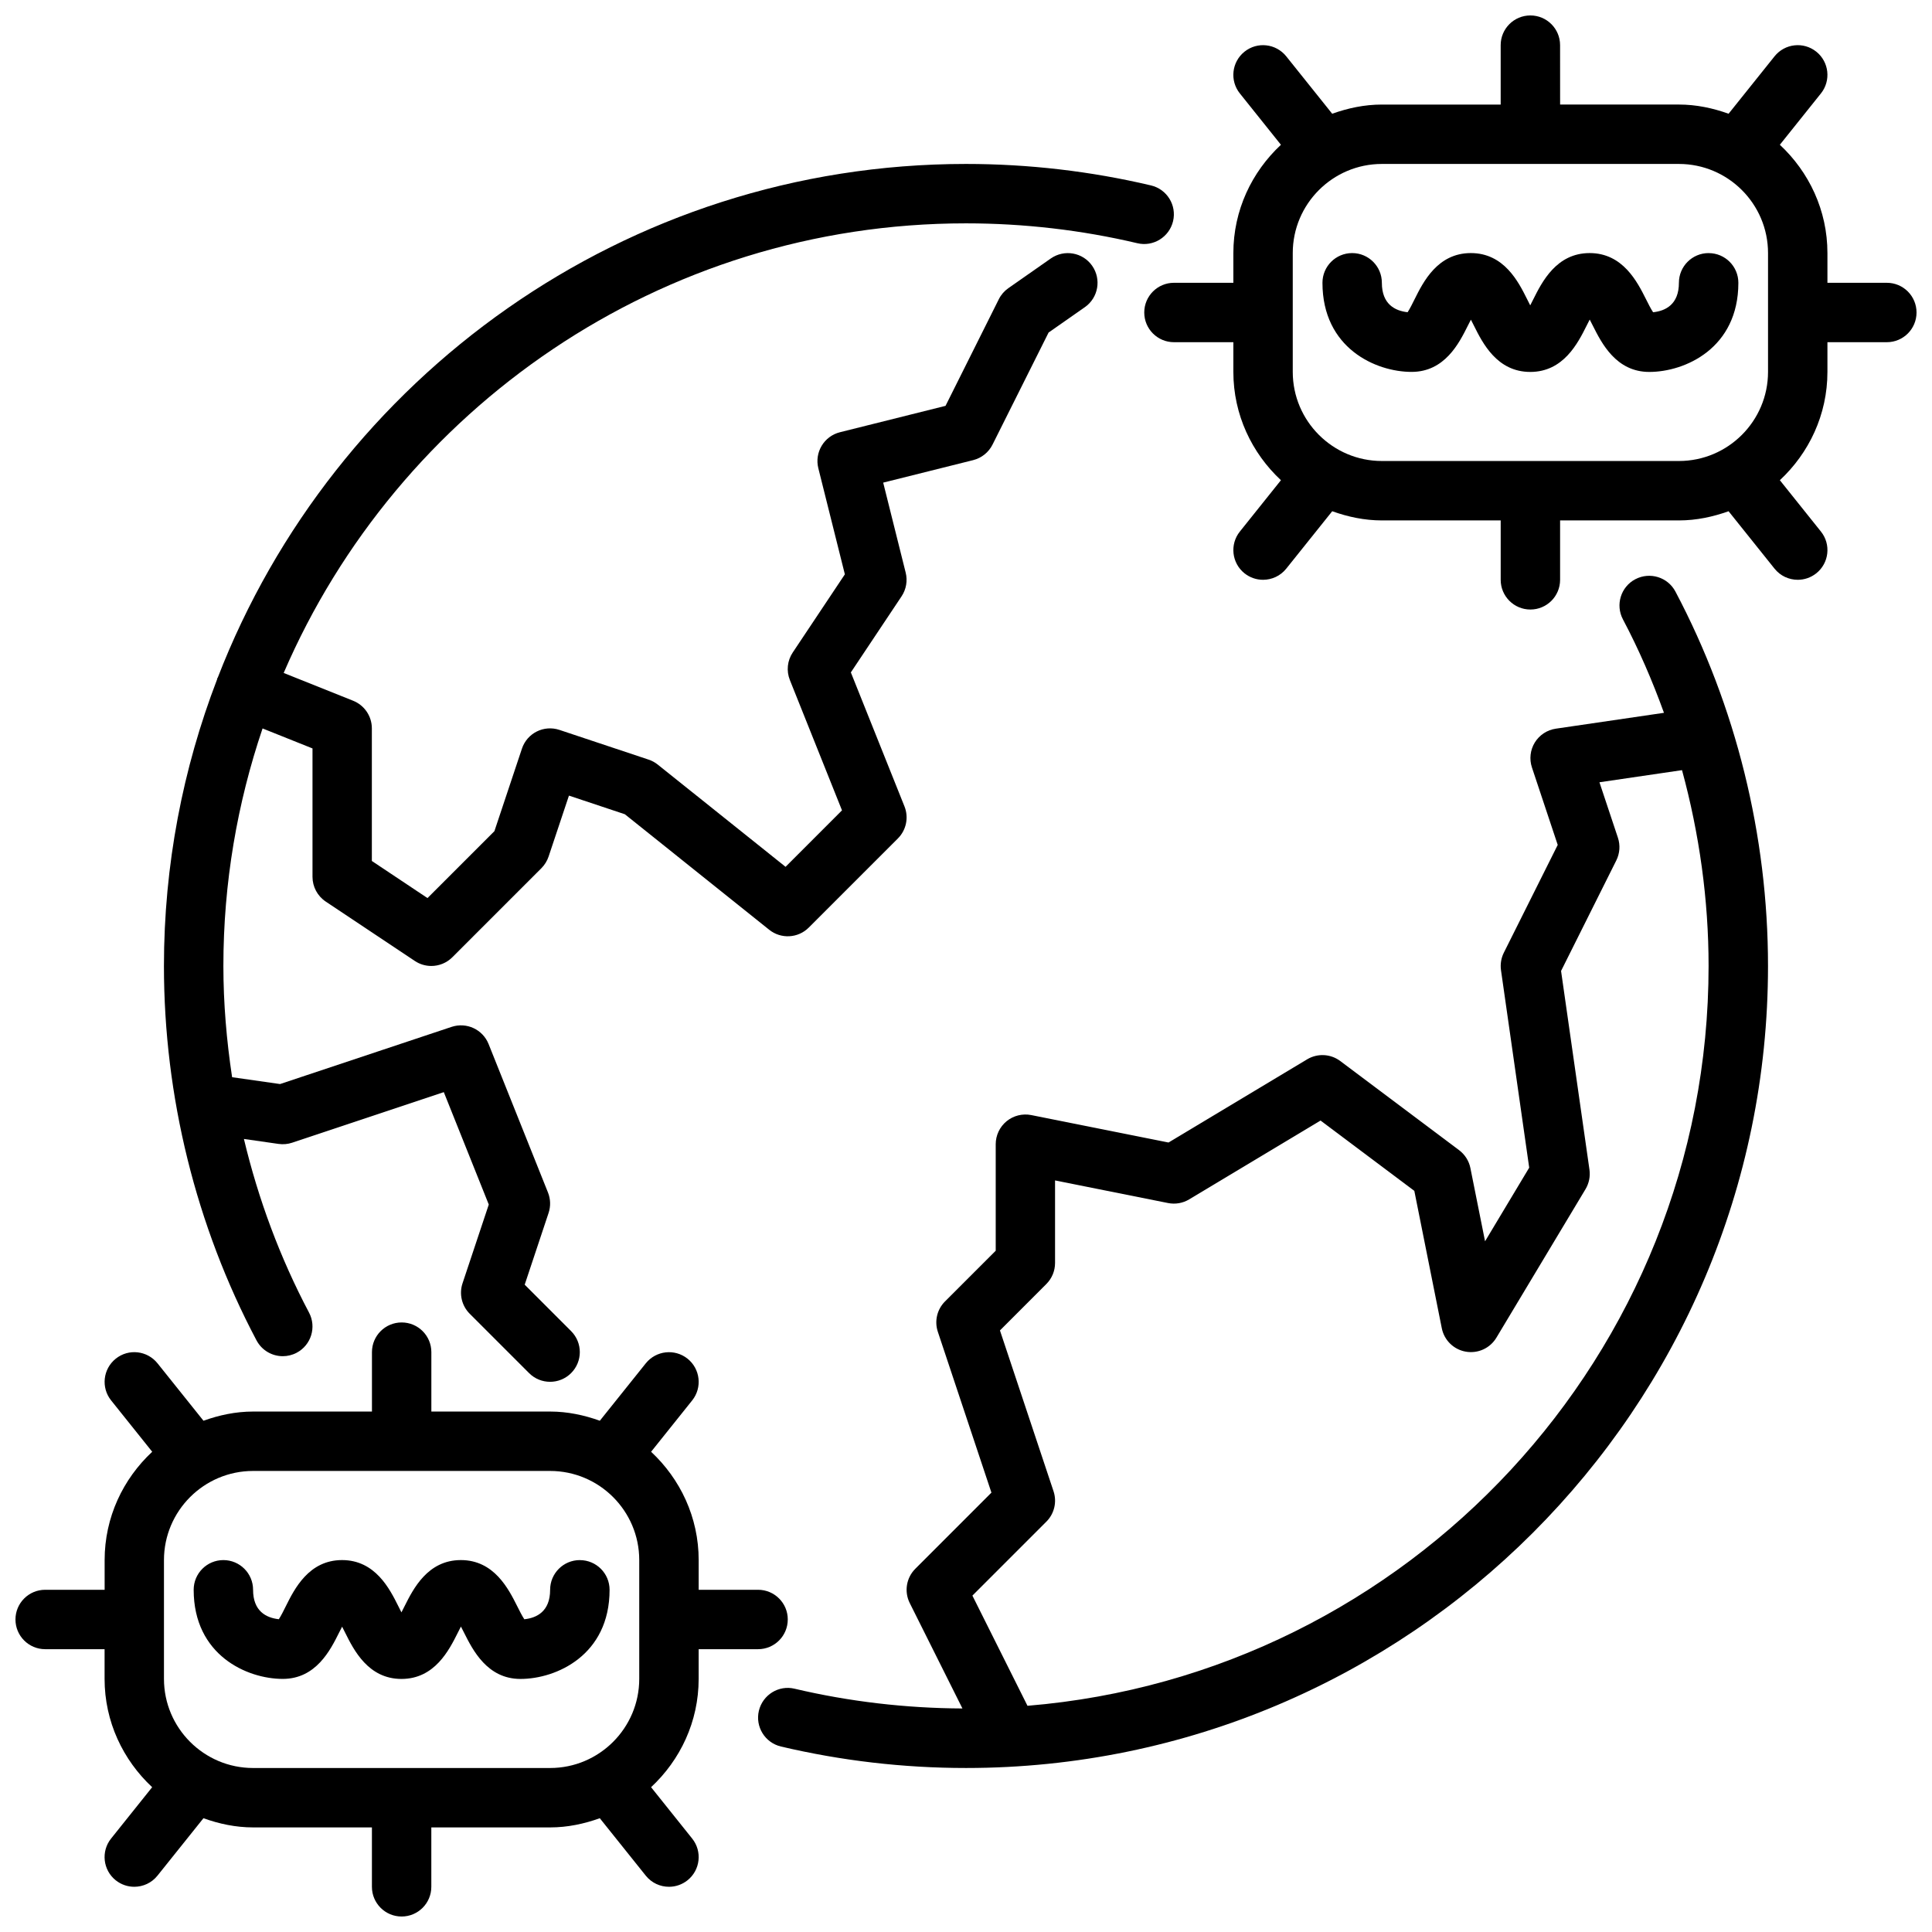
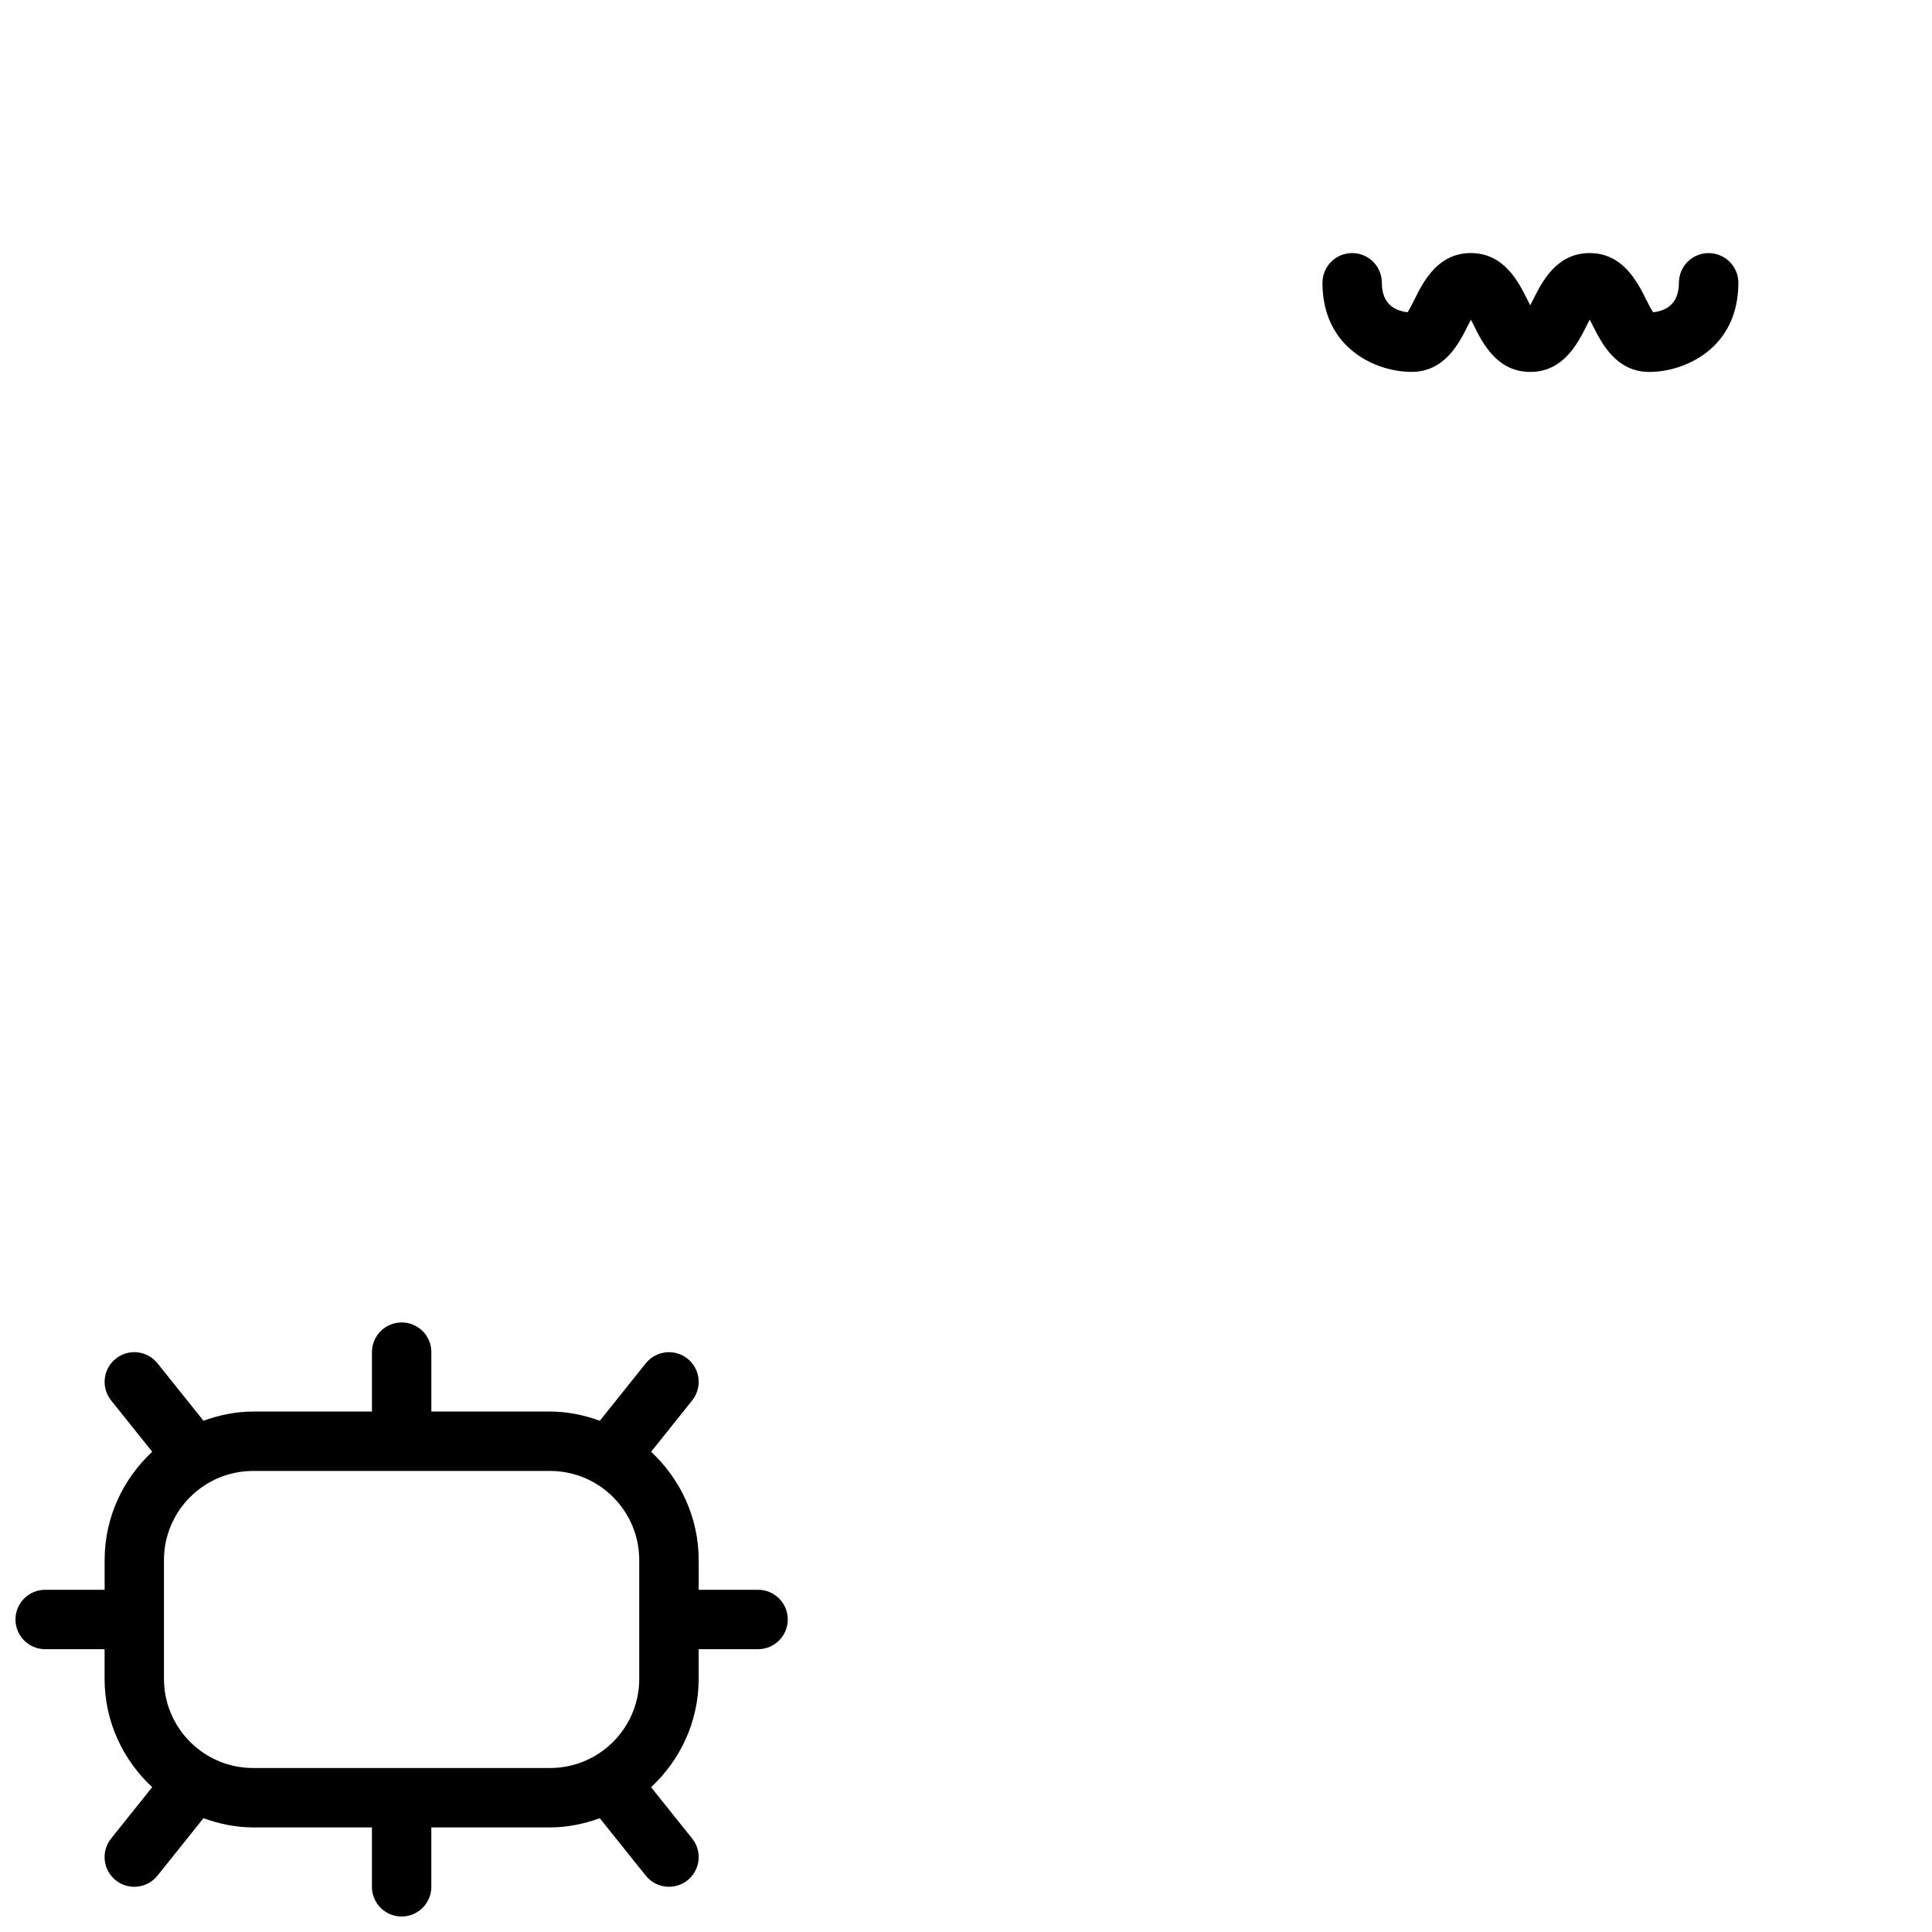
<svg xmlns="http://www.w3.org/2000/svg" width="800px" height="800px" version="1.1" viewBox="144 144 512 512">
  <defs>
    <clipPath id="b">
      <path d="m447 148.09h204.9v157.91h-204.9z" />
    </clipPath>
    <clipPath id="a">
      <path d="m148.09 494h204.91v157.9h-204.91z" />
    </clipPath>
  </defs>
-   <path d="m211.98 499.21c1.41 2.668 4.133 4.195 6.965 4.195 1.234 0 2.496-0.293 3.676-0.914 3.84-2.031 5.312-6.793 3.273-10.645-7.676-14.516-13.438-30.016-17.254-46.012l9.18 1.316c1.219 0.172 2.457 0.062 3.606-0.324l40.188-13.398 11.918 29.789-6.957 20.875c-0.945 2.824-0.203 5.953 1.898 8.055l15.742 15.742c1.535 1.535 3.551 2.305 5.566 2.305s4.031-0.77 5.566-2.305c3.078-3.078 3.078-8.055 0-11.133l-12.297-12.305 6.328-19.004c0.59-1.77 0.535-3.684-0.156-5.414l-15.742-39.359c-1.551-3.863-5.832-5.856-9.801-4.543l-45.461 15.152-12.707-1.812c-1.473-9.746-2.312-19.602-2.312-29.488 0-22.012 3.684-43.164 10.383-62.938l13.234 5.297v34.031c0 2.629 1.316 5.086 3.504 6.551l23.617 15.742c1.332 0.891 2.852 1.324 4.367 1.324 2.031 0 4.047-0.789 5.566-2.305l23.617-23.617c0.859-0.867 1.512-1.922 1.898-3.078l5.391-16.145 14.816 4.938 38.258 30.613c3.117 2.504 7.644 2.266 10.484-0.582l23.617-23.617c2.227-2.227 2.914-5.566 1.746-8.492l-14.211-35.512 13.445-20.168c1.227-1.844 1.621-4.125 1.086-6.273l-5.961-23.852 23.844-5.961c2.227-0.559 4.102-2.062 5.133-4.117l14.855-29.699 9.613-6.723c3.566-2.496 4.426-7.398 1.938-10.965-2.496-3.566-7.391-4.426-10.965-1.938l-11.25 7.871c-1.078 0.754-1.945 1.754-2.527 2.93l-14.121 28.254-27.977 6.992c-4.219 1.055-6.785 5.328-5.731 9.547l7.031 28.109-13.816 20.719c-1.441 2.156-1.723 4.879-0.762 7.289l13.816 34.543-14.957 14.965-33.859-27.086c-0.73-0.582-1.551-1.031-2.434-1.324l-23.617-7.871c-4.164-1.387-8.59 0.859-9.957 4.977l-7.289 21.852-17.734 17.734-14.746-9.832v-35.148c0-3.219-1.961-6.109-4.953-7.312l-18.414-7.367c30.18-70.008 99.848-119.15 180.8-119.15 15.352 0 30.637 1.77 45.43 5.266 4.203 1.008 8.461-1.621 9.469-5.848 1-4.234-1.621-8.469-5.856-9.469-15.965-3.769-32.473-5.691-49.035-5.691-90.254 0-167.5 56.578-198.27 136.11-0.039 0.086-0.109 0.133-0.141 0.219-0.039 0.086-0.016 0.18-0.047 0.277-9.062 23.602-14.082 49.191-14.082 75.941 0 34.551 8.477 68.855 24.527 99.211z" />
-   <path d="m577.37 297.5c-3.84 2.031-5.312 6.793-3.273 10.645 4.219 7.973 7.801 16.27 10.871 24.758l-28.66 4.203c-2.305 0.34-4.344 1.676-5.566 3.66-1.219 1.984-1.496 4.41-0.762 6.621l6.832 20.523-14.281 28.566c-0.715 1.434-0.977 3.047-0.754 4.637l7.477 52.332-11.699 19.508-3.883-19.398c-0.379-1.898-1.449-3.59-3-4.754l-31.488-23.617c-2.559-1.922-6.031-2.094-8.77-0.457l-36.746 22.051-36.375-7.273c-2.32-0.457-4.715 0.141-6.535 1.629-1.82 1.496-2.883 3.731-2.883 6.086v28.23l-13.438 13.438c-2.109 2.109-2.844 5.227-1.898 8.055l14.199 42.617-20.168 20.176c-2.402 2.394-2.992 6.055-1.48 9.086l13.965 27.938c-15.035-0.07-29.992-1.82-44.477-5.234-4.219-1.023-8.461 1.621-9.469 5.848-1 4.234 1.621 8.469 5.856 9.469 15.965 3.769 32.473 5.691 49.035 5.691 117.2 0 212.54-95.348 212.54-212.54 0-34.551-8.477-68.855-24.527-99.211-2.023-3.84-6.777-5.312-10.645-3.281zm-161.07 298.56-14.602-29.207 19.602-19.602c2.109-2.109 2.844-5.227 1.898-8.055l-14.199-42.617 12.297-12.305c1.48-1.48 2.305-3.481 2.305-5.566v-21.883l29.945 5.992c1.922 0.387 3.922 0.039 5.598-0.969l34.816-20.891 24.852 18.633 7.281 36.406c0.637 3.188 3.164 5.66 6.375 6.211 3.227 0.551 6.422-0.922 8.094-3.707l23.617-39.359c0.93-1.551 1.301-3.379 1.047-5.164l-7.527-52.664 14.641-29.293c0.93-1.867 1.086-4.031 0.426-6.016l-4.894-14.695 21.883-3.211c4.59 16.855 7.039 34.32 7.039 51.883 0 103.02-79.586 187.75-180.49 196.07z" />
  <g clip-path="url(#b)">
-     <path d="m644.03 218.94h-15.742v-7.871c0-11.352-4.902-21.516-12.609-28.703l10.887-13.609c2.715-3.394 2.156-8.352-1.227-11.059-3.41-2.723-8.344-2.164-11.066 1.227l-12.18 15.215c-4.133-1.48-8.527-2.434-13.16-2.434h-31.488l-0.008-15.742c0-4.344-3.519-7.871-7.871-7.871-4.352 0-7.871 3.527-7.871 7.871v15.746h-31.488c-4.637 0-9.027 0.953-13.16 2.434l-12.18-15.215c-2.723-3.394-7.668-3.953-11.066-1.227-3.394 2.715-3.945 7.668-1.227 11.059l10.887 13.609c-7.715 7.188-12.609 17.352-12.609 28.703v7.871h-15.742c-4.352 0-7.871 3.527-7.871 7.871s3.519 7.871 7.871 7.871h15.742v7.871c0 11.352 4.902 21.516 12.609 28.703l-10.887 13.609c-2.715 3.394-2.156 8.352 1.227 11.059 1.457 1.156 3.188 1.723 4.914 1.723 2.312 0 4.598-1.008 6.156-2.953l12.18-15.215c4.133 1.48 8.527 2.434 13.16 2.434h31.488v15.742c0 4.344 3.519 7.871 7.871 7.871 4.352 0 7.871-3.527 7.871-7.871v-15.742h31.488c4.637 0 9.027-0.953 13.16-2.434l12.18 15.215c1.559 1.945 3.84 2.953 6.156 2.953 1.723 0 3.457-0.566 4.914-1.723 3.394-2.715 3.945-7.668 1.227-11.059l-10.887-13.609c7.715-7.188 12.609-17.352 12.609-28.703v-7.871h15.742c4.352 0 7.871-3.527 7.871-7.871s-3.519-7.871-7.871-7.871zm-133.82 47.23c-13.02 0-23.617-10.598-23.617-23.617v-31.488c0-13.02 10.598-23.617 23.617-23.617h78.719c13.02 0 23.617 10.598 23.617 23.617v31.488c0 13.02-10.598 23.617-23.617 23.617z" />
-   </g>
+     </g>
  <path d="m596.8 211.07c-4.352 0-7.871 3.527-7.871 7.871 0 5.738-3.543 7.461-6.84 7.809-0.582-0.867-1.348-2.387-1.883-3.465-2.297-4.574-6.133-12.219-14.934-12.219-8.801 0-12.625 7.652-14.918 12.227-0.242 0.488-0.527 1.062-0.828 1.629-0.293-0.566-0.574-1.141-0.82-1.629-2.281-4.574-6.109-12.227-14.918-12.227-8.809 0-12.625 7.66-14.902 12.234-0.527 1.07-1.273 2.566-1.852 3.441-3.344-0.371-6.824-2.117-6.824-7.801 0-4.344-3.519-7.871-7.871-7.871-4.352 0-7.871 3.527-7.871 7.871 0 17.328 14.121 23.617 23.617 23.617 8.801 0 12.625-7.66 14.902-12.234 0.234-0.48 0.52-1.047 0.82-1.605 0.293 0.559 0.574 1.133 0.82 1.621 2.281 4.574 6.109 12.227 14.91 12.227 8.801 0 12.625-7.652 14.918-12.227 0.242-0.496 0.535-1.086 0.836-1.652 0.309 0.582 0.605 1.172 0.852 1.668 2.297 4.566 6.133 12.211 14.926 12.211 9.492 0 23.617-6.289 23.617-23.617 0-4.344-3.519-7.871-7.871-7.871z" />
  <g clip-path="url(#a)">
    <path d="m352.77 573.18c0-4.344-3.519-7.871-7.871-7.871h-15.742v-7.871c0-11.352-4.902-21.516-12.609-28.703l10.887-13.609c2.715-3.394 2.156-8.352-1.227-11.059-3.41-2.715-8.344-2.156-11.066 1.227l-12.18 15.215c-4.133-1.48-8.527-2.434-13.16-2.434h-31.488v-15.742c0-4.344-3.519-7.871-7.871-7.871s-7.871 3.527-7.871 7.871v15.742h-31.488c-4.637 0-9.027 0.953-13.16 2.434l-12.18-15.215c-2.723-3.394-7.676-3.953-11.066-1.227-3.394 2.715-3.945 7.668-1.227 11.059l10.887 13.609c-7.715 7.188-12.609 17.352-12.609 28.703v7.871h-15.758c-4.352 0-7.871 3.527-7.871 7.871s3.519 7.871 7.871 7.871h15.746v7.871c0 11.352 4.902 21.516 12.609 28.703l-10.887 13.609c-2.715 3.394-2.156 8.352 1.227 11.059 1.457 1.156 3.188 1.723 4.914 1.723 2.312 0 4.598-1.008 6.156-2.953l12.18-15.215c4.133 1.48 8.527 2.434 13.16 2.434h31.488v15.742c0 4.344 3.519 7.871 7.871 7.871 4.352 0 7.871-3.527 7.871-7.871v-15.742h31.488c4.637 0 9.027-0.953 13.16-2.434l12.18 15.215c1.559 1.945 3.84 2.953 6.156 2.953 1.723 0 3.457-0.566 4.914-1.723 3.394-2.715 3.945-7.668 1.227-11.059l-10.887-13.609c7.715-7.188 12.609-17.352 12.609-28.703v-7.871h15.742c4.352 0 7.871-3.527 7.871-7.871zm-141.7 39.359c-13.02 0-23.617-10.598-23.617-23.617v-31.488c0-13.02 10.598-23.617 23.617-23.617h78.719c13.02 0 23.617 10.598 23.617 23.617v31.488c0 13.02-10.598 23.617-23.617 23.617z" />
  </g>
-   <path d="m297.66 557.44c-4.352 0-7.871 3.527-7.871 7.871 0 5.738-3.543 7.461-6.84 7.809-0.582-0.867-1.348-2.387-1.883-3.465-2.297-4.574-6.133-12.219-14.934-12.219s-12.625 7.652-14.918 12.227c-0.242 0.488-0.527 1.062-0.828 1.629-0.293-0.566-0.574-1.141-0.82-1.629-2.281-4.574-6.109-12.227-14.918-12.227s-12.625 7.66-14.902 12.234c-0.527 1.07-1.273 2.566-1.852 3.441-3.344-0.371-6.824-2.117-6.824-7.801 0-4.344-3.519-7.871-7.871-7.871s-7.871 3.527-7.871 7.871c0 17.328 14.121 23.617 23.617 23.617 8.801 0 12.625-7.66 14.902-12.234 0.234-0.48 0.52-1.047 0.82-1.605 0.293 0.559 0.574 1.133 0.82 1.621 2.281 4.574 6.109 12.227 14.91 12.227 8.801 0 12.625-7.652 14.918-12.227 0.242-0.496 0.535-1.086 0.836-1.652 0.309 0.582 0.605 1.172 0.852 1.668 2.297 4.566 6.133 12.211 14.926 12.211 9.492 0 23.617-6.289 23.617-23.617 0-4.344-3.519-7.871-7.871-7.871z" />
</svg>